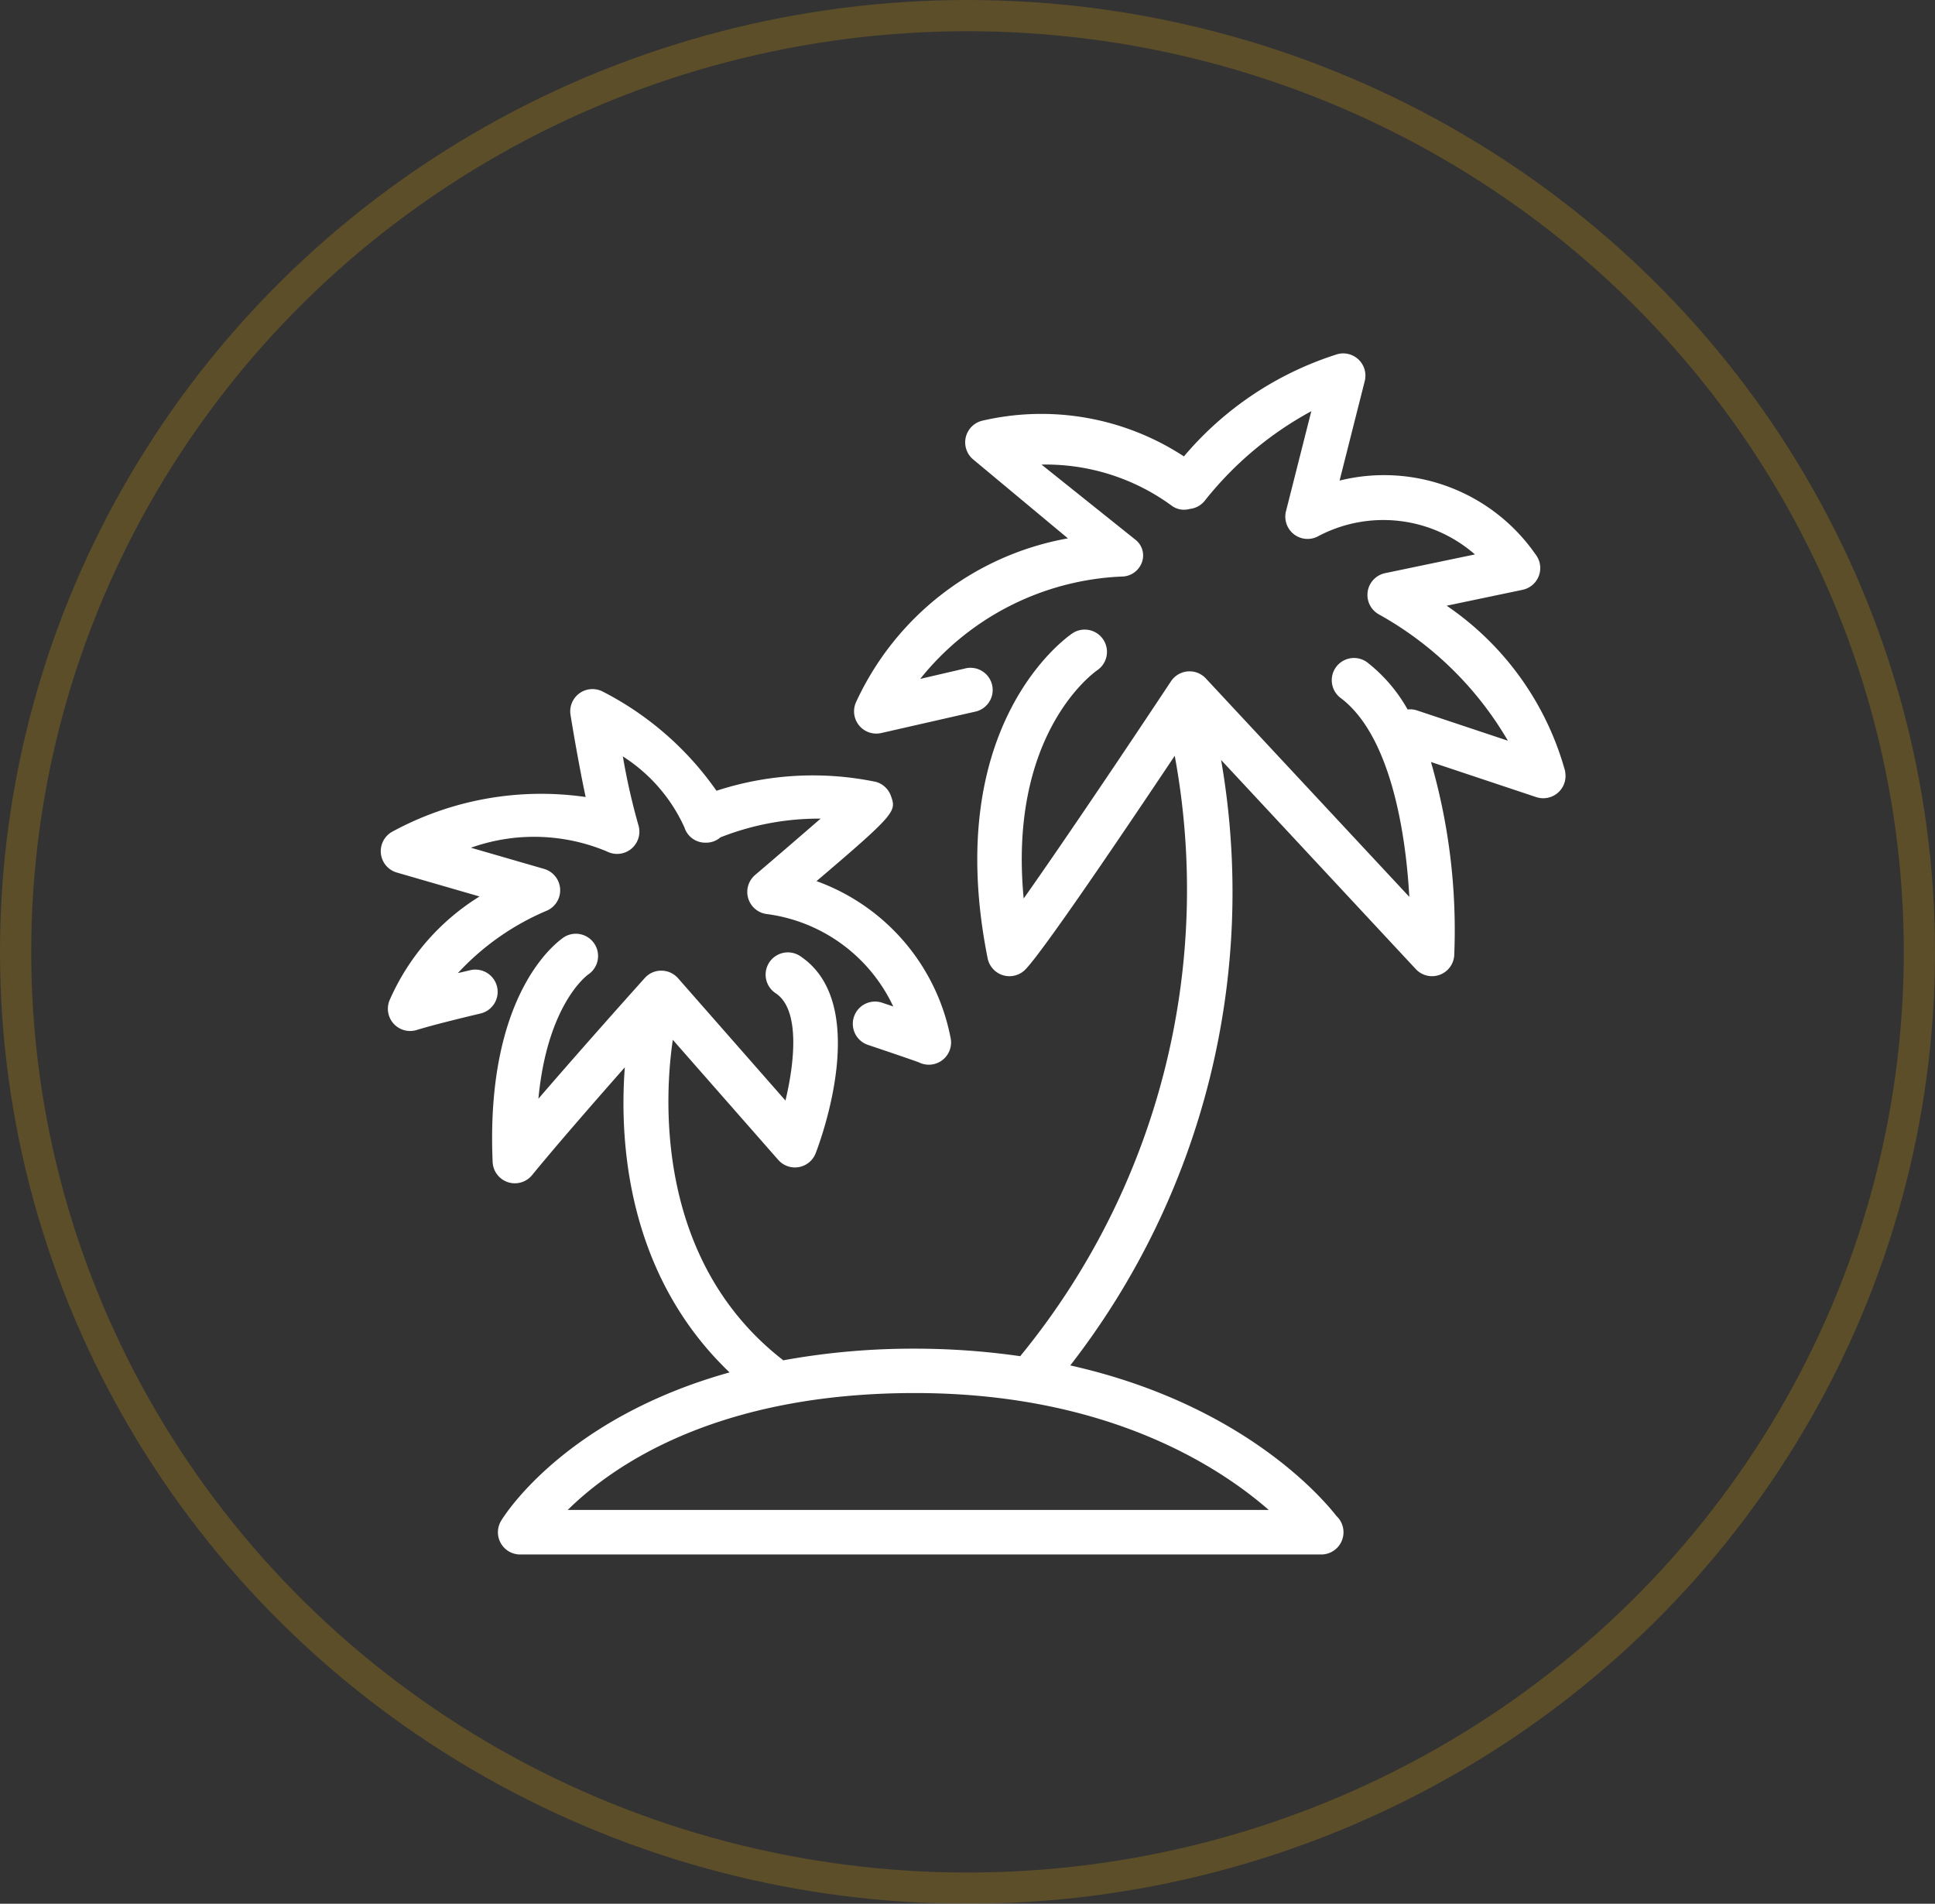
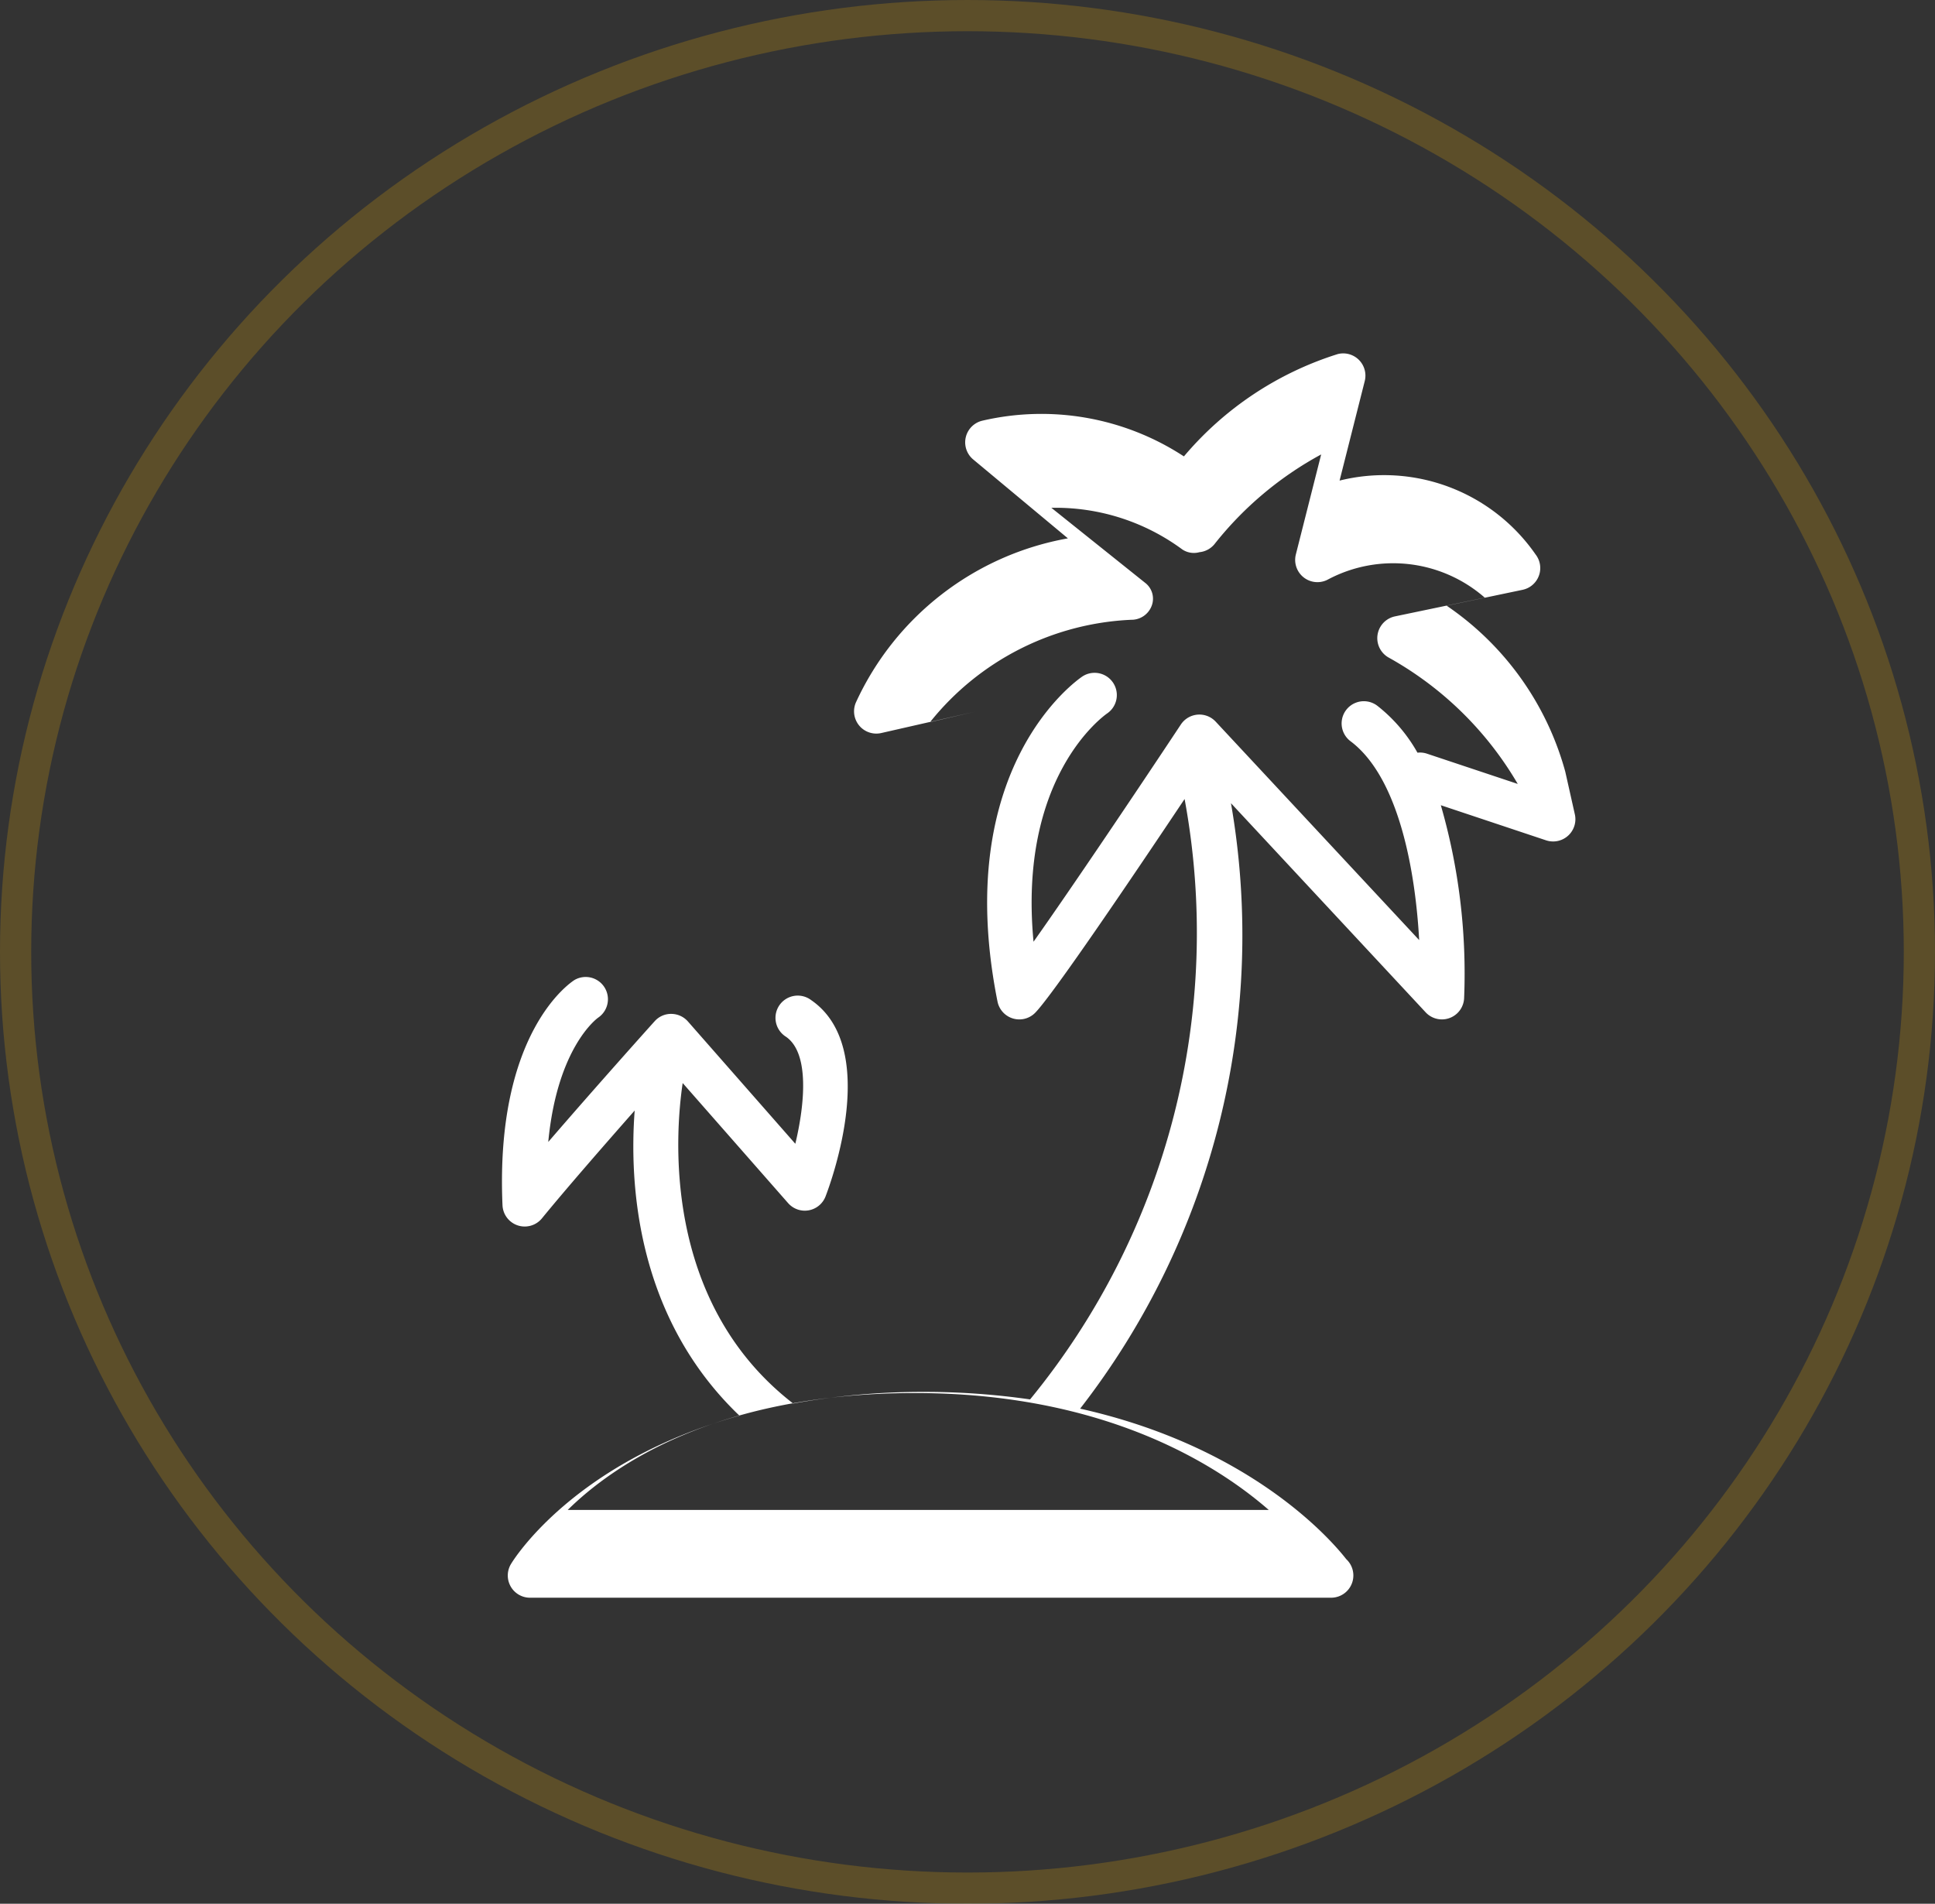
<svg xmlns="http://www.w3.org/2000/svg" width="62" height="61" viewBox="0 0 62 61">
  <rect x="0" y="0" width="62" height="61" fill="#333333" stroke="none" />
  <defs>
    <style>.a,.d{fill:none;}.a{stroke:#ffba00;opacity:0.2;}.b{fill:#fff;}.c{stroke:none;}</style>
  </defs>
  <g transform="translate(-1008 -5140)">
    <g class="a" transform="translate(1008 5140)">
      <ellipse class="c" cx="31" cy="30.5" rx="31" ry="30.5" />
      <ellipse class="d" cx="31" cy="30.5" rx="30.5" ry="30" />
    </g>
    <g transform="translate(1020.2 5151.324)">
-       <path class="b" d="M183.117,259.4a9.448,9.448,0,0,0-3.8-5.316l2.431-.509a.712.712,0,0,0,.418-1.134,5.908,5.908,0,0,0-6.28-2.366l.806-3.188a.712.712,0,0,0-.864-.866,10.6,10.6,0,0,0-4.93,3.279,8.34,8.34,0,0,0-6.451-1.146.713.713,0,0,0-.3,1.244l3.034,2.528a9.262,9.262,0,0,0-6.793,5.259.713.713,0,0,0,.812.979l2.987-.68a.711.711,0,1,0-.316-1.385l-1.422.33a8.748,8.748,0,0,1,6.448-3.279.691.691,0,0,0,.655-.455.64.64,0,0,0-.217-.733l-3-2.4h.018a6.833,6.833,0,0,1,4.18,1.336.666.666,0,0,0,.547.086.712.712,0,0,0,.5-.281,11.086,11.086,0,0,1,3.4-2.851l-.81,3.2a.713.713,0,0,0,1.041.8,4.457,4.457,0,0,1,5.011.589l-2.877.6a.713.713,0,0,0-.189,1.327,10.946,10.946,0,0,1,4.123,4.042l-2.913-.971a.693.693,0,0,0-.3-.03,5.05,5.05,0,0,0-1.291-1.507.712.712,0,1,0-.855,1.139c1.564,1.173,2.081,4.2,2.2,6.372l-6.521-7a.713.713,0,0,0-1.115.093c-1.4,2.114-3.487,5.216-4.72,6.96-.5-5.269,2.23-7.227,2.367-7.321a.713.713,0,0,0-.794-1.184c-.173.115-4.228,2.917-2.727,10.424a.713.713,0,0,0,1.2.364c.557-.557,3.206-4.479,4.794-6.856a23.582,23.582,0,0,1-4.951,19.238,23.68,23.68,0,0,0-3.386-.241,23.231,23.231,0,0,0-4.212.374c-.007-.006-.01-.015-.018-.021-4.2-3.274-3.749-8.677-3.515-10.249l3.378,3.847a.712.712,0,0,0,1.2-.215c.186-.484,1.752-4.768-.462-6.29a.713.713,0,1,0-.807,1.174c.754.518.609,2.138.3,3.43l-3.442-3.92a.713.713,0,0,0-.532-.242.7.7,0,0,0-.534.237c-.025.026-1.861,2.071-3.408,3.867.286-3.022,1.554-3.952,1.6-3.984a.713.713,0,0,0-.761-1.205c-.1.065-2.548,1.645-2.305,7.217a.712.712,0,0,0,.487.645.7.7,0,0,0,.224.036.712.712,0,0,0,.552-.261c.775-.948,1.979-2.328,2.972-3.455-.176,2.325.045,6.613,3.356,9.776-5.271,1.47-7.218,4.583-7.32,4.755a.712.712,0,0,0,.611,1.079h25.669a.713.713,0,0,0,.483-1.236c-.49-.629-3.066-3.6-8.526-4.822a24.72,24.72,0,0,0,4.833-19.4l6.237,6.7a.712.712,0,0,0,1.233-.449,19.428,19.428,0,0,0-.746-6.186l3.373,1.125a.718.718,0,0,0,.225.036.713.713,0,0,0,.7-.852Zm-31.962,23.657c1.445-1.425,4.772-3.745,11.121-3.745,6.093,0,9.689,2.305,11.34,3.745Z" transform="translate(-145.164 -246)" />
-       <path class="b" d="M147.45,270.632a.715.715,0,0,0-.856-.533l-.4.094a8.226,8.226,0,0,1,2.823-1.989.713.713,0,0,0-.059-1.349l-2.345-.679a6.029,6.029,0,0,1,4.36.121.714.714,0,0,0,1-.863,21,21,0,0,1-.493-2.184,5.276,5.276,0,0,1,1.973,2.275.7.7,0,0,0,.674.489h.006a.7.7,0,0,0,.475-.171,8.613,8.613,0,0,1,3.209-.6c-.6.521-1.372,1.187-2.1,1.807a.714.714,0,0,0,.4,1.254,5.225,5.225,0,0,1,4.027,2.958l-.372-.125a.713.713,0,0,0-.455,1.351c.731.245,1.558.529,1.648.565a.713.713,0,0,0,1.013-.8,6.689,6.689,0,0,0-4.293-5.007c2.575-2.189,2.556-2.241,2.385-2.73a.72.72,0,0,0-.472-.448,9.934,9.934,0,0,0-5.118.283,10.007,10.007,0,0,0-3.65-3.181.713.713,0,0,0-1.027.748c.013.081.233,1.448.485,2.633a9.98,9.98,0,0,0-6.2,1.113.713.713,0,0,0,.15,1.307l2.65.767A7.385,7.385,0,0,0,144,271.076a.713.713,0,0,0,.873.941c.705-.217,2.032-.525,2.045-.529A.713.713,0,0,0,147.45,270.632Z" transform="translate(-143.723 -250.337)" />
+       <path class="b" d="M183.117,259.4a9.448,9.448,0,0,0-3.8-5.316l2.431-.509a.712.712,0,0,0,.418-1.134,5.908,5.908,0,0,0-6.28-2.366l.806-3.188a.712.712,0,0,0-.864-.866,10.6,10.6,0,0,0-4.93,3.279,8.34,8.34,0,0,0-6.451-1.146.713.713,0,0,0-.3,1.244l3.034,2.528a9.262,9.262,0,0,0-6.793,5.259.713.713,0,0,0,.812.979l2.987-.68l-1.422.33a8.748,8.748,0,0,1,6.448-3.279.691.691,0,0,0,.655-.455.64.64,0,0,0-.217-.733l-3-2.4h.018a6.833,6.833,0,0,1,4.18,1.336.666.666,0,0,0,.547.086.712.712,0,0,0,.5-.281,11.086,11.086,0,0,1,3.4-2.851l-.81,3.2a.713.713,0,0,0,1.041.8,4.457,4.457,0,0,1,5.011.589l-2.877.6a.713.713,0,0,0-.189,1.327,10.946,10.946,0,0,1,4.123,4.042l-2.913-.971a.693.693,0,0,0-.3-.03,5.05,5.05,0,0,0-1.291-1.507.712.712,0,1,0-.855,1.139c1.564,1.173,2.081,4.2,2.2,6.372l-6.521-7a.713.713,0,0,0-1.115.093c-1.4,2.114-3.487,5.216-4.72,6.96-.5-5.269,2.23-7.227,2.367-7.321a.713.713,0,0,0-.794-1.184c-.173.115-4.228,2.917-2.727,10.424a.713.713,0,0,0,1.2.364c.557-.557,3.206-4.479,4.794-6.856a23.582,23.582,0,0,1-4.951,19.238,23.68,23.68,0,0,0-3.386-.241,23.231,23.231,0,0,0-4.212.374c-.007-.006-.01-.015-.018-.021-4.2-3.274-3.749-8.677-3.515-10.249l3.378,3.847a.712.712,0,0,0,1.2-.215c.186-.484,1.752-4.768-.462-6.29a.713.713,0,1,0-.807,1.174c.754.518.609,2.138.3,3.43l-3.442-3.92a.713.713,0,0,0-.532-.242.7.7,0,0,0-.534.237c-.025.026-1.861,2.071-3.408,3.867.286-3.022,1.554-3.952,1.6-3.984a.713.713,0,0,0-.761-1.205c-.1.065-2.548,1.645-2.305,7.217a.712.712,0,0,0,.487.645.7.7,0,0,0,.224.036.712.712,0,0,0,.552-.261c.775-.948,1.979-2.328,2.972-3.455-.176,2.325.045,6.613,3.356,9.776-5.271,1.47-7.218,4.583-7.32,4.755a.712.712,0,0,0,.611,1.079h25.669a.713.713,0,0,0,.483-1.236c-.49-.629-3.066-3.6-8.526-4.822a24.72,24.72,0,0,0,4.833-19.4l6.237,6.7a.712.712,0,0,0,1.233-.449,19.428,19.428,0,0,0-.746-6.186l3.373,1.125a.718.718,0,0,0,.225.036.713.713,0,0,0,.7-.852Zm-31.962,23.657c1.445-1.425,4.772-3.745,11.121-3.745,6.093,0,9.689,2.305,11.34,3.745Z" transform="translate(-145.164 -246)" />
    </g>
  </g>
</svg>